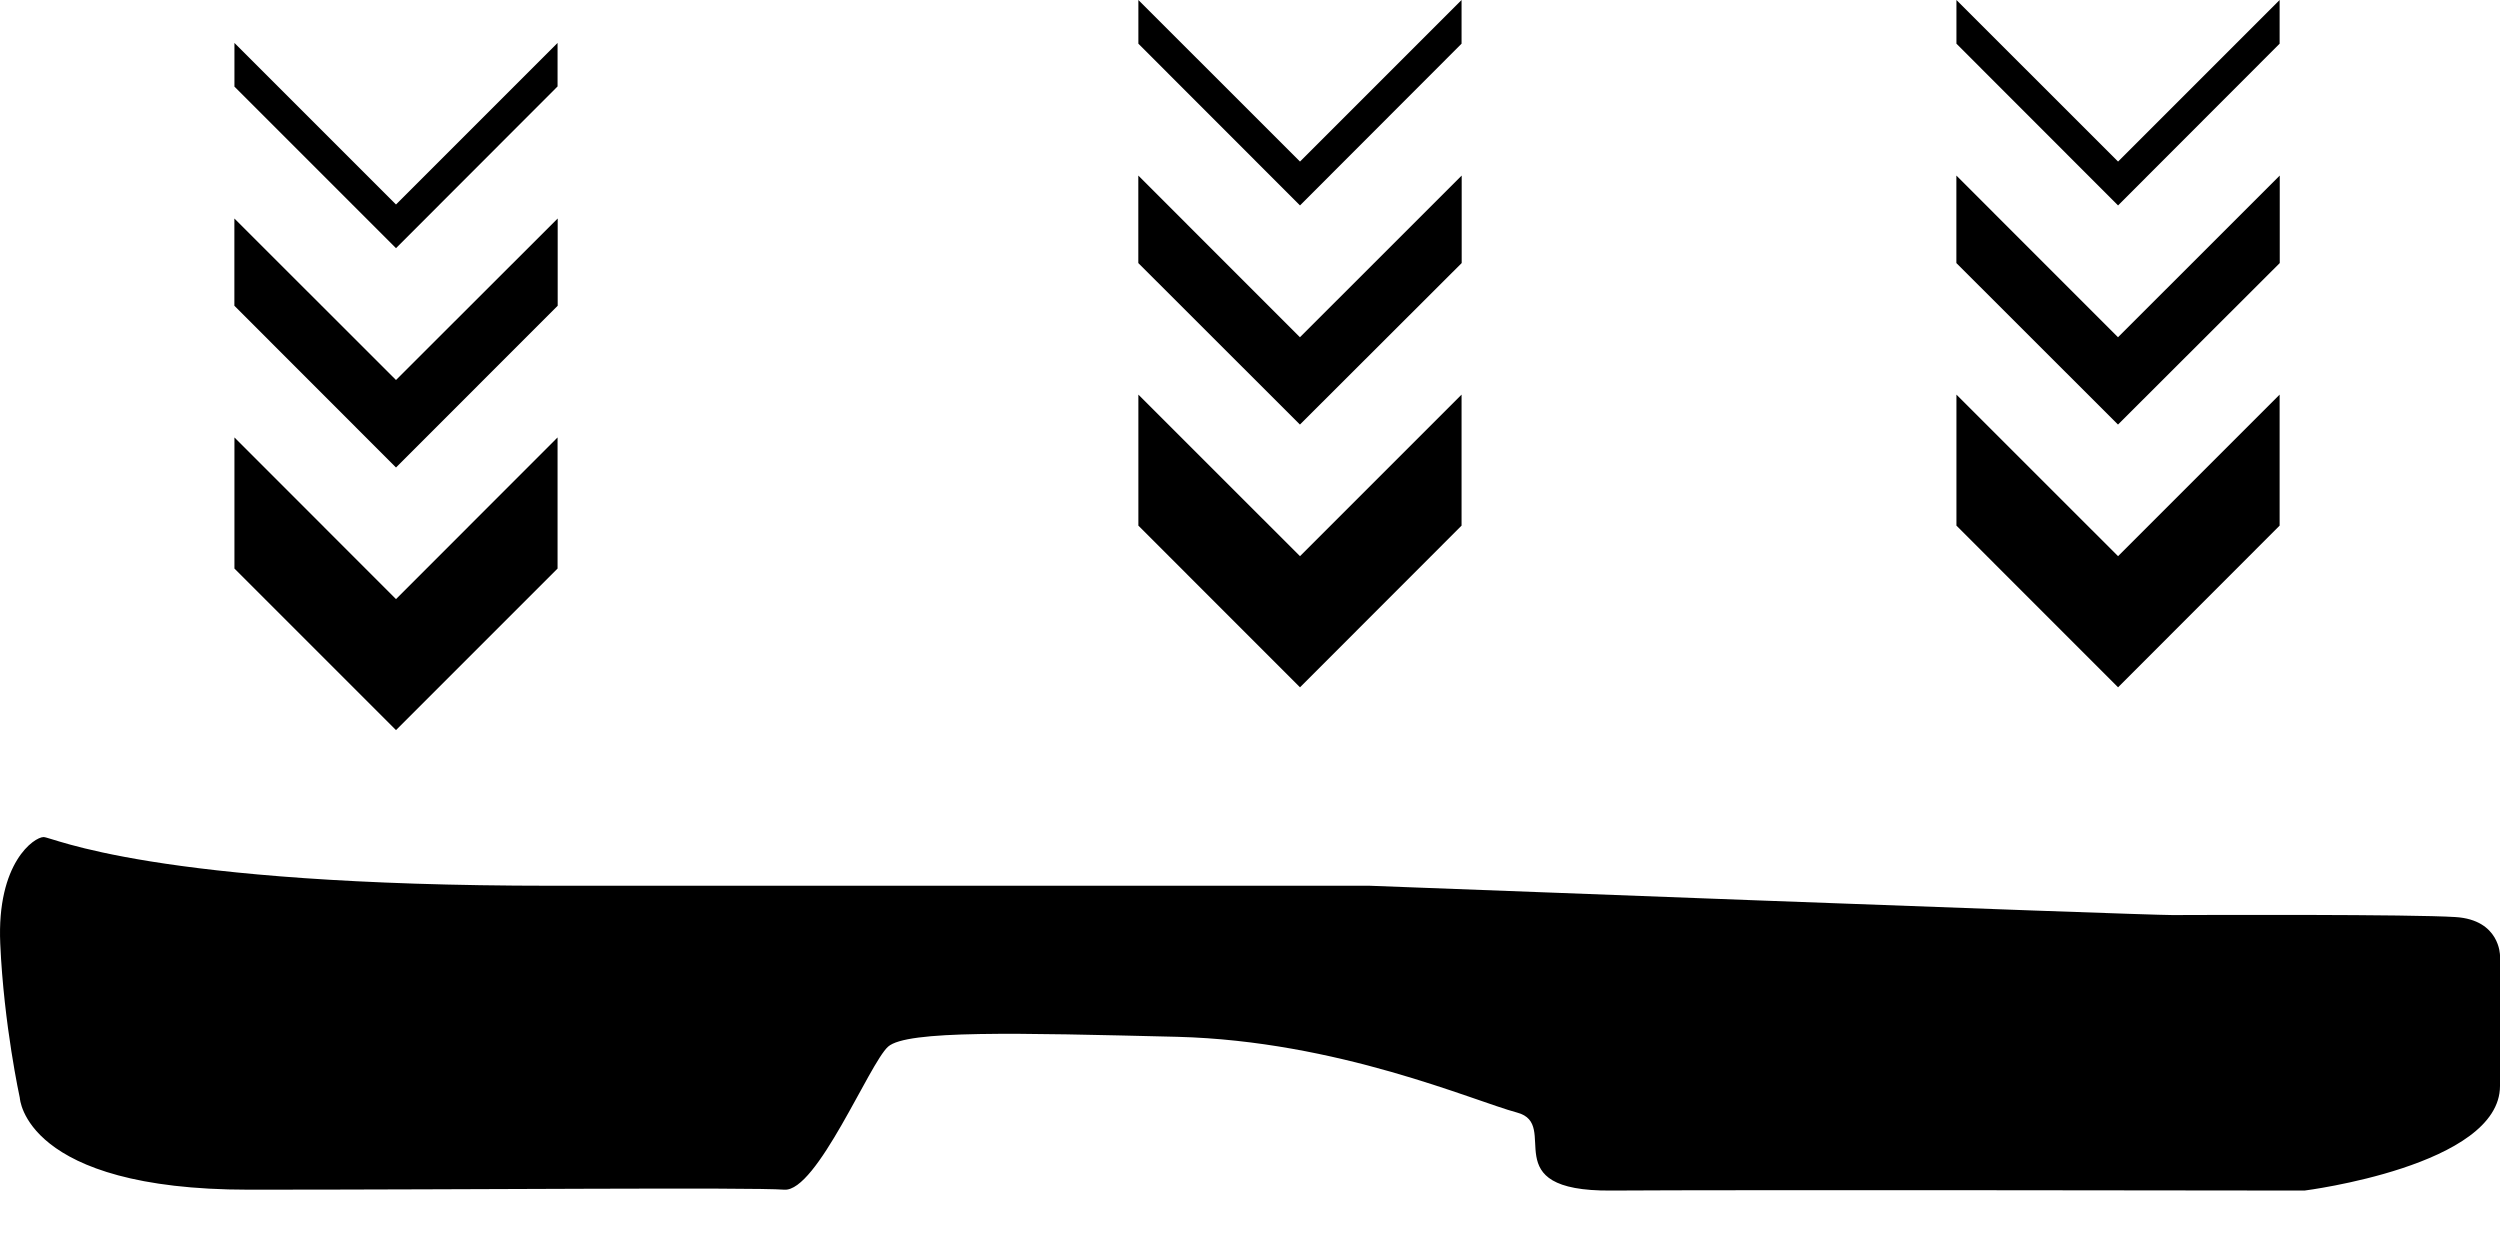
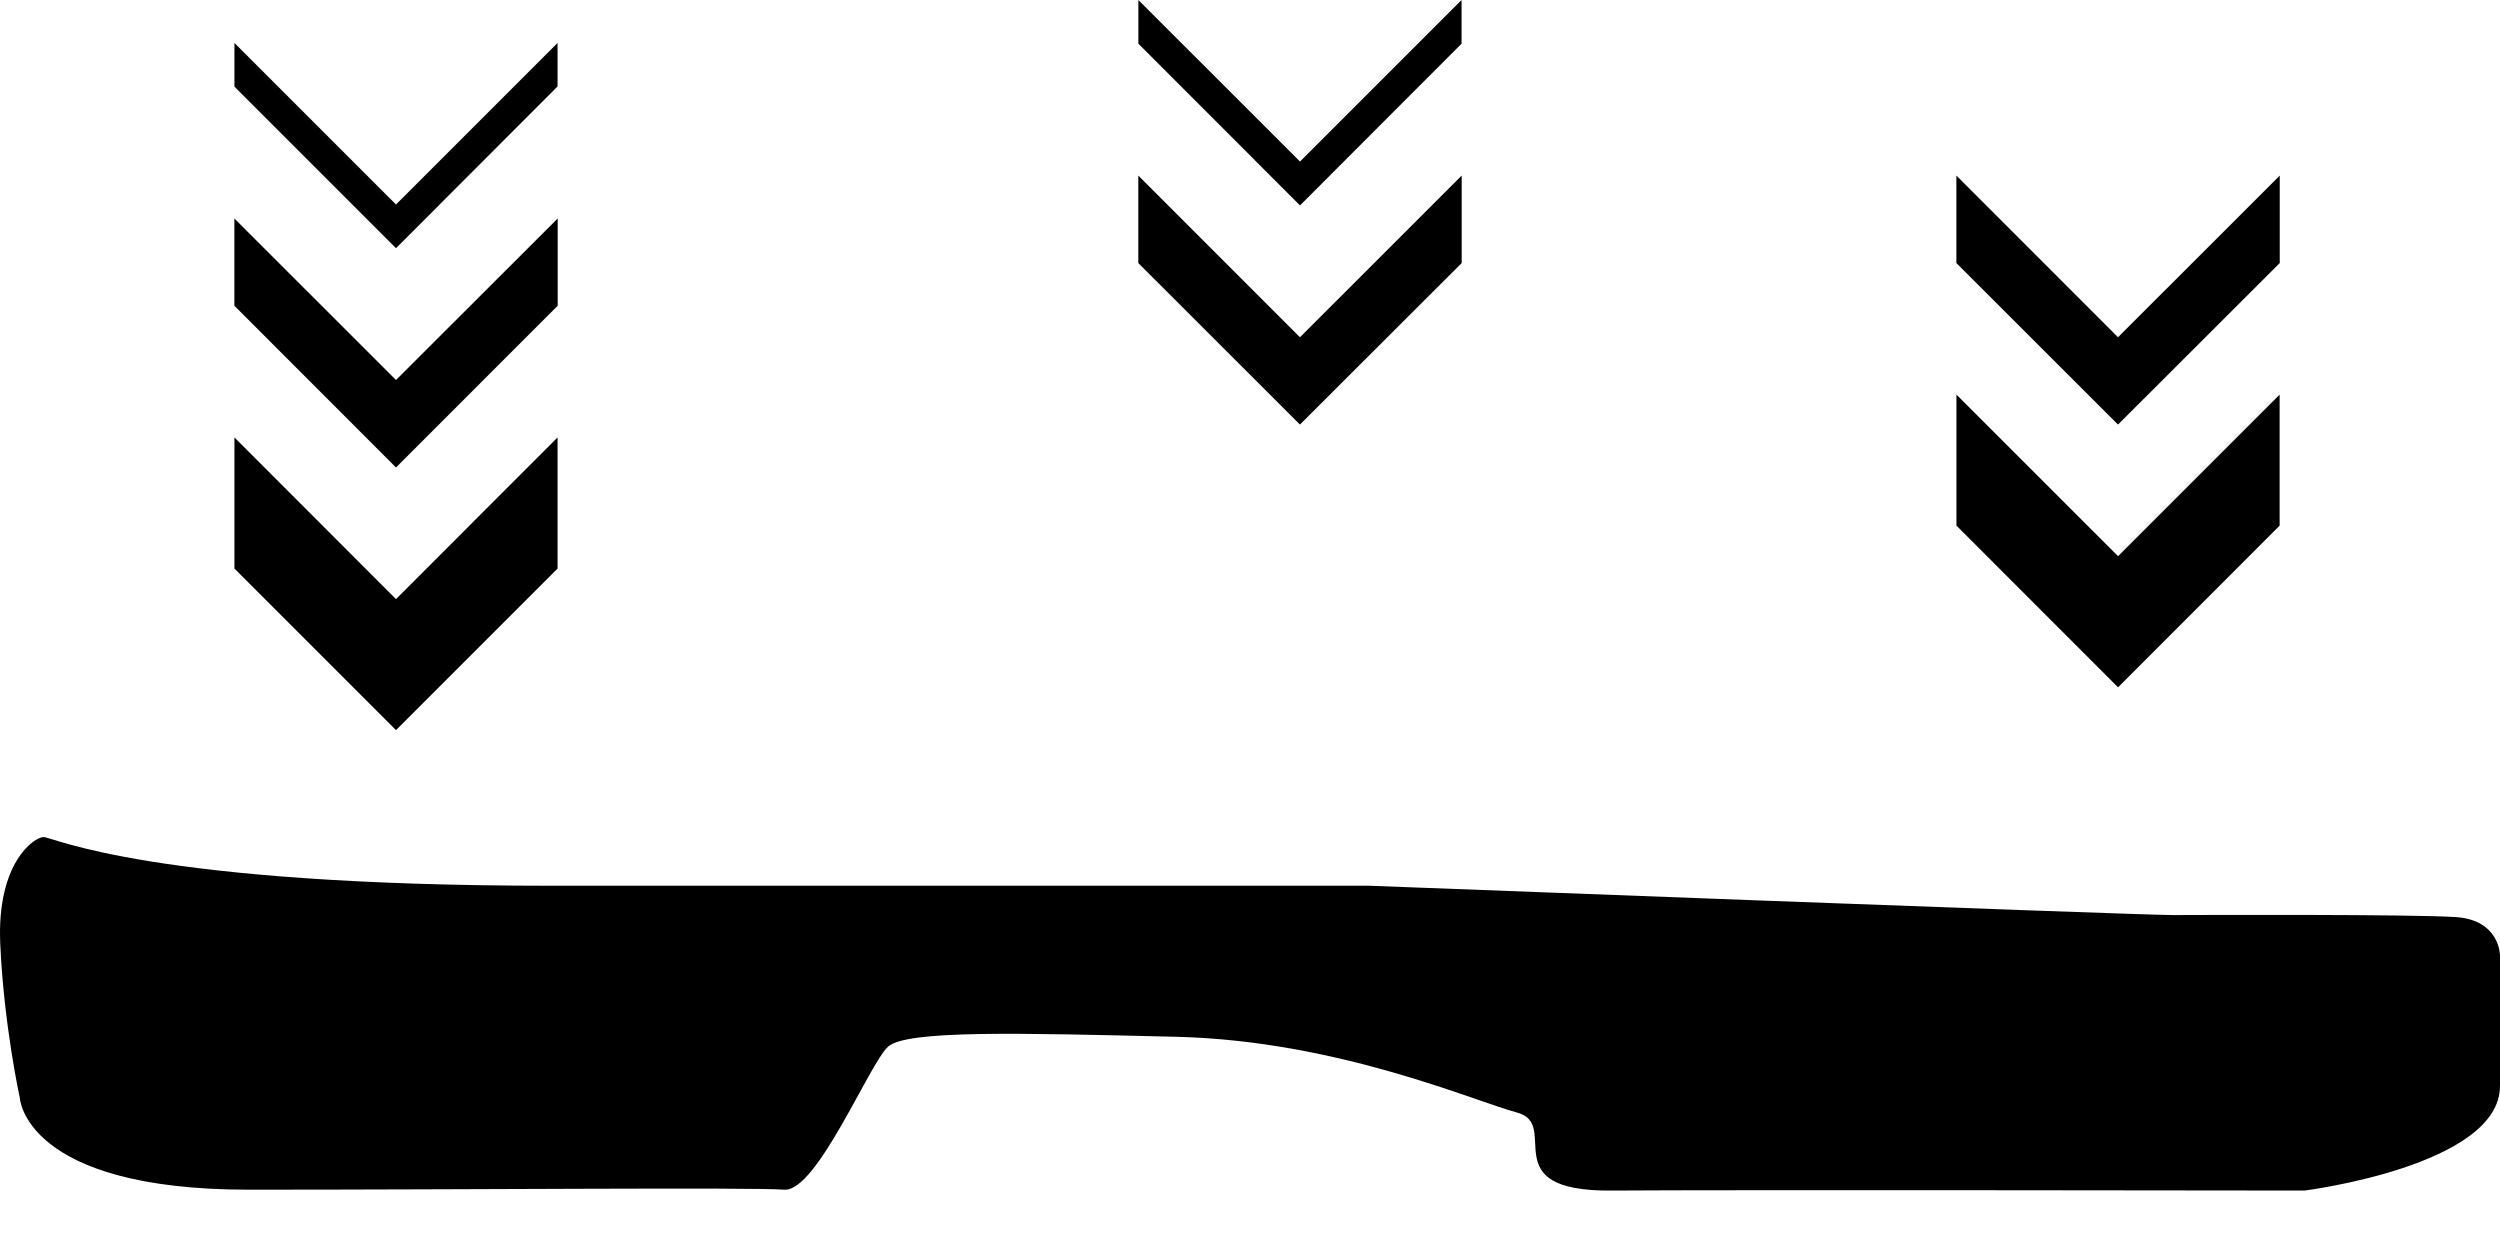
<svg xmlns="http://www.w3.org/2000/svg" version="1.1" viewBox="0 0 40 20" height="20px" width="40px">
  <title>icon-rtb-shock</title>
  <g fill-rule="evenodd" fill="none" stroke-width="1" stroke="none" id="Page-1">
    <g fill-rule="nonzero" fill="#000000" transform="translate(-1509, -1530)" id="PDP---Desktop-v2">
      <g transform="translate(1509, 1530)" id="icon-rtb-shock">
        <path id="Path" d="M39.289,14.673 C40,14.718 40,15.287 40,15.287 L40,17.375 C40,18.654 36.872,19.049 36.872,19.049 C36.872,19.049 27.673,19.035 25.777,19.049 C23.881,19.063 24.985,17.989 24.273,17.801 C23.563,17.61 21.41,16.656 18.837,16.589 C16.266,16.527 14.506,16.48 14.209,16.747 C13.911,17.013 13.07,19.071 12.549,19.035 C12.027,18.995 7.571,19.035 3.978,19.035 C0.385,19.035 0.317,17.566 0.317,17.566 C0.317,17.566 0.061,16.398 0.004,15.099 C-0.054,13.8 0.55,13.393 0.697,13.393 C0.845,13.393 2.403,14.172 8.829,14.172 L21.913,14.172 C21.913,14.172 34.234,14.642 34.761,14.641 C35.289,14.639 38.579,14.627 39.289,14.673 Z" />
        <polygon points="6.336 9.586 3.751 6.999 3.751 9.097 6.336 11.682 8.921 9.097 8.921 6.999" id="Path" />
        <polygon points="3.75 3.496 3.75 4.892 6.336 7.48 8.923 4.892 8.923 3.496 6.336 6.08" id="Path" />
        <polygon points="6.336 3.272 3.751 0.687 3.751 1.386 6.336 3.971 8.921 1.383 8.921 0.687" id="Path" />
-         <polygon points="20.8 8.899 18.214 6.314 18.214 8.41 20.8 10.997 23.385 8.41 23.385 6.314" id="Path" />
        <polygon points="18.213 2.809 18.213 4.209 20.799 6.793 23.387 4.209 23.387 2.809 20.799 5.396" id="Path" />
        <polygon points="20.8 2.585 18.214 0 18.214 0.699 20.8 3.287 23.385 0.699 23.385 0" id="Path" />
        <polygon points="33.889 8.899 31.303 6.314 31.303 8.41 33.889 10.997 36.474 8.41 36.474 6.314" id="Path" />
        <polygon points="31.302 2.809 31.302 4.209 33.888 6.793 36.476 4.209 36.476 2.809 33.888 5.396" id="Path" />
-         <polygon points="33.889 2.585 31.303 0 31.303 0.699 33.889 3.287 36.474 0.699 36.474 0" id="Path" />
      </g>
    </g>
  </g>
</svg>